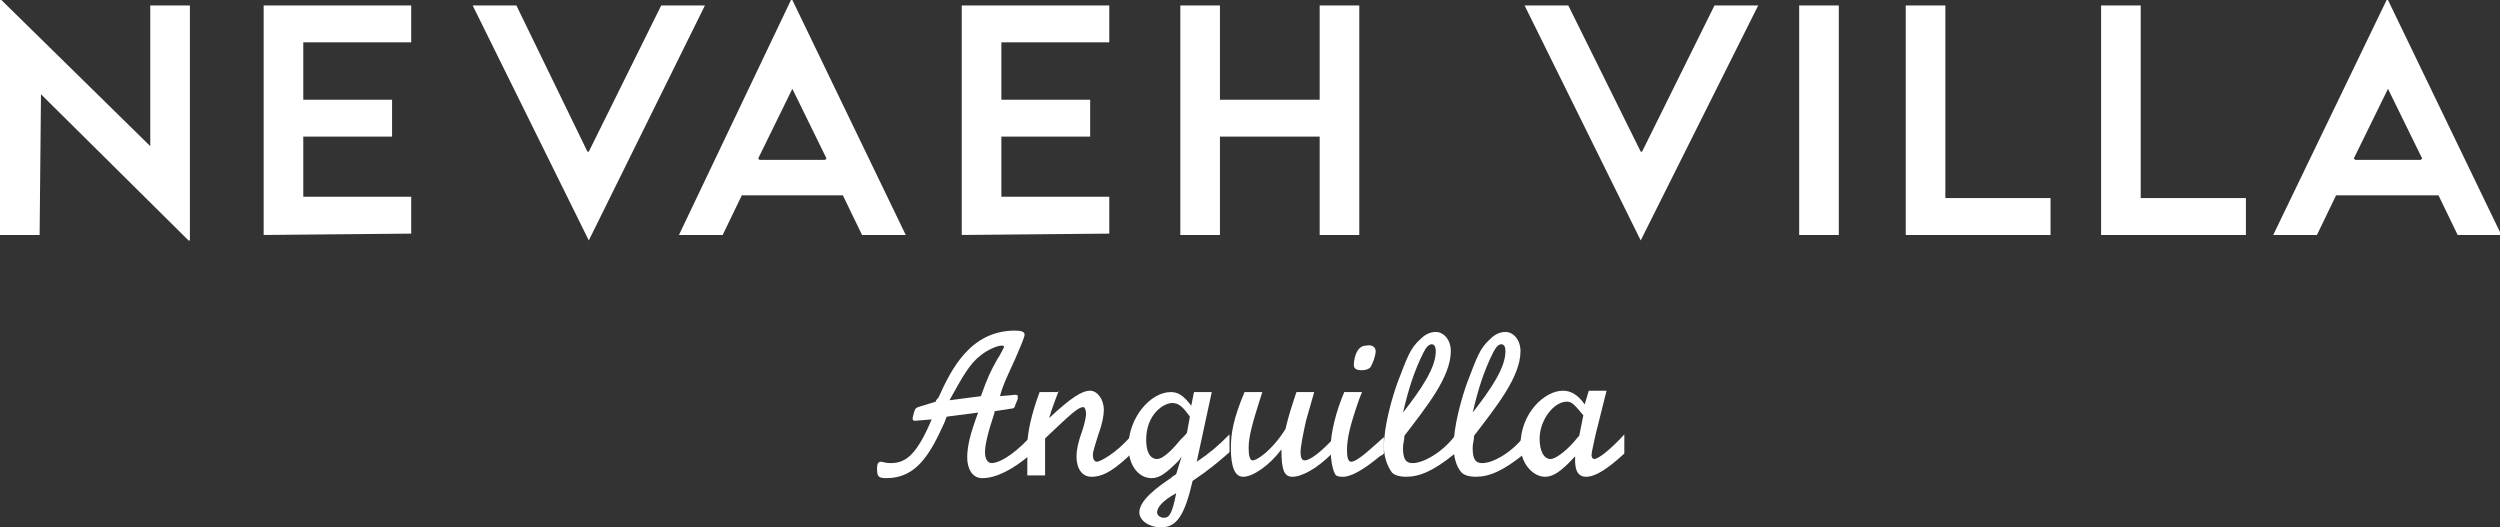
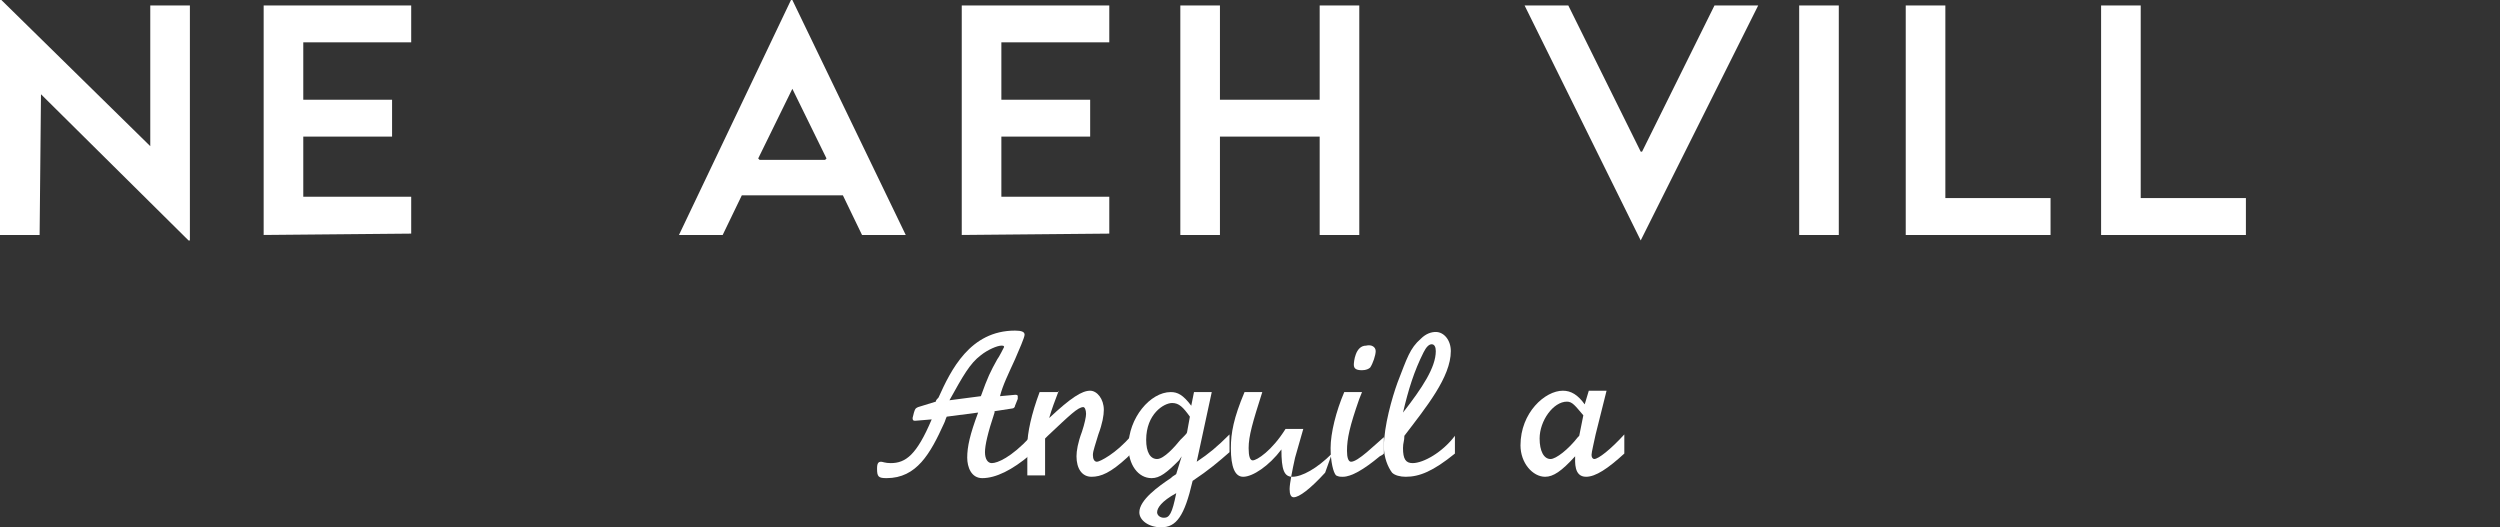
<svg xmlns="http://www.w3.org/2000/svg" version="1.1" id="Layer_1" x="0px" y="0px" width="183px" height="38.6px" viewBox="0 0 183 38.6" style="enable-background:new 0 0 183 38.6;" xml:space="preserve">
  <rect x="0" y="0" width="183" height="38.6" fill="#333333" stroke="none" />
  <style type="text/css">
	.st0{fill:#FFFFFF;}
</style>
  <g>
    <g>
      <path class="st0" d="M68.5,29.4c0-0.1,0.1-0.2,0.2-0.3c0.9-2,2.3-4.9,5.6-4.9c0.5,0,0.7,0.1,0.7,0.3c0,0.2-0.4,1.1-0.7,1.8    c-0.5,1.1-0.9,1.9-1.1,2.7l1.1-0.1c0.1,0,0.2,0,0.2,0.1s0,0.1,0,0.2l-0.2,0.5c0,0.1-0.1,0.2-0.2,0.2l-1.3,0.2v0.1    c-0.5,1.5-0.7,2.4-0.7,2.9s0.2,0.8,0.5,0.8c0.4,0,1.4-0.4,2.8-1.9v1.3c-1.3,1.1-2.5,1.7-3.5,1.7c-0.8,0-1.1-0.8-1.1-1.5    c0-0.8,0.2-1.7,0.8-3.3l-2.3,0.3c-0.1,0.2-0.1,0.3-0.2,0.5c-1,2.2-2,4-4.2,4c-0.6,0-0.7-0.1-0.7-0.7c0-0.4,0.1-0.5,0.3-0.5    c0.1,0,0.3,0.1,0.7,0.1c1.1,0,1.9-0.6,3-3.2L67,30.8c-0.1,0-0.2,0-0.2-0.2l0.1-0.4c0.1-0.3,0.1-0.3,0.3-0.4L68.5,29.4z M71.8,29    c0.5-1.4,0.7-1.8,1.2-2.7c0.1-0.1,0.5-0.9,0.5-0.9c0-0.1-0.1-0.1-0.2-0.1c-0.3,0-1,0.3-1.5,0.7c-0.8,0.6-1.3,1.5-2.3,3.3L71.8,29z    " />
      <path class="st0" d="M77.5,28.6c-0.3,0.8-0.5,1.3-0.7,2c1.6-1.5,2.4-2,3-2c0.5,0,1,0.6,1,1.4c0,0.4-0.1,1-0.4,1.8    C80.2,32.5,80,33,80,33.3s0.1,0.5,0.3,0.5c0.2,0,1.4-0.6,2.5-1.9v1.3l-0.3,0.3c-1.2,1.1-1.9,1.4-2.6,1.4c-0.7,0-1.1-0.6-1.1-1.5    c0-0.4,0.1-1,0.4-1.8c0.2-0.6,0.3-1.1,0.3-1.3c0-0.3-0.1-0.5-0.2-0.5c-0.4,0-1,0.6-2.6,2.1l-0.2,0.2c0,0.5,0,0.6,0,1.1    s0,0.8,0,1.2v0.4h-1.3c0-0.4,0-0.6,0-0.9v-0.8v-0.5c0-0.9,0.3-2.3,0.9-3.9h1.4V28.6z" />
      <path class="st0" d="M86.5,33.4l-0.2,0.3c-0.9,0.9-1.4,1.3-2,1.3c-1,0-1.7-1-1.7-2.3c0-2.1,1.6-4,3.1-4c0.5,0,0.9,0.2,1.5,1l0.2-1    h1.3l-1.1,5.1c0.9-0.6,1.5-1.1,2.4-2v1.3c-0.8,0.7-1.5,1.3-2.7,2.1c-0.6,2.6-1.2,3.4-2.3,3.4c-0.9,0-1.6-0.5-1.6-1.1    c0-0.9,1.4-1.9,2.3-2.5c0.2-0.2,0.3-0.2,0.4-0.3L86.5,33.4z M87.1,30.5c-0.5-0.7-0.8-1-1.3-1c-0.6,0-1.9,0.8-1.9,2.7    c0,0.9,0.3,1.4,0.8,1.4s1.3-0.9,1.7-1.4l0.3-0.3c0.1-0.1,0.2-0.2,0.2-0.3L87.1,30.5z M84.7,37.5c0,0.2,0.2,0.4,0.5,0.4    c0.4,0,0.6-0.3,0.9-1.8C85,36.7,84.7,37.2,84.7,37.5z" />
-       <path class="st0" d="M97.5,33.2c-1.1,1.1-2.2,1.7-2.9,1.7c-0.6,0-0.8-0.5-0.8-2c-0.9,1.2-2.1,2-2.8,2c-0.6,0-0.9-0.7-0.9-2.1    c0-1.1,0.2-2.2,1-4.1h1.3c-0.7,2.2-1,3.2-1,4.1c0,0.6,0.1,0.9,0.3,0.9c0.3,0,1.4-0.7,2.4-2.3c0.2-0.9,0.5-1.8,0.8-2.7h1.3    l-0.6,2.1c-0.2,0.9-0.4,1.9-0.4,2.3s0.1,0.6,0.3,0.6c0.4,0,1.2-0.6,2.3-1.8L97.5,33.2L97.5,33.2z" />
+       <path class="st0" d="M97.5,33.2c-1.1,1.1-2.2,1.7-2.9,1.7c-0.6,0-0.8-0.5-0.8-2c-0.9,1.2-2.1,2-2.8,2c-0.6,0-0.9-0.7-0.9-2.1    c0-1.1,0.2-2.2,1-4.1h1.3c-0.7,2.2-1,3.2-1,4.1c0,0.6,0.1,0.9,0.3,0.9c0.3,0,1.4-0.7,2.4-2.3h1.3    l-0.6,2.1c-0.2,0.9-0.4,1.9-0.4,2.3s0.1,0.6,0.3,0.6c0.4,0,1.2-0.6,2.3-1.8L97.5,33.2L97.5,33.2z" />
      <path class="st0" d="M101.3,33.2c-0.1,0.1-0.1,0.1-0.3,0.2c-1.2,1-2.1,1.5-2.7,1.5c-0.2,0-0.3,0-0.5-0.1c-0.2-0.2-0.4-1-0.4-2    c0-1.1,0.4-2.7,1-4.1h1.3l-0.2,0.5c-0.7,2-0.9,2.9-0.9,3.8c0,0.5,0.1,0.8,0.3,0.8c0.5,0,1.7-1.2,2.4-1.8L101.3,33.2L101.3,33.2z     M100.7,25.7c0,0.3-0.2,0.9-0.4,1.2c-0.1,0.1-0.3,0.2-0.6,0.2c-0.4,0-0.6-0.1-0.6-0.4c0-0.2,0.1-1.4,0.9-1.4    C100.4,25.2,100.7,25.4,100.7,25.7z" />
      <path class="st0" d="M106.5,33.2c-1.6,1.3-2.6,1.7-3.6,1.7c-0.4,0-0.8-0.1-1-0.3c-0.3-0.4-0.6-1.1-0.6-1.9c0-1.5,0.6-3.6,1-4.7    c0.7-1.8,0.9-2.5,1.7-3.2c0.4-0.4,0.8-0.5,1.1-0.5c0.6,0,1.1,0.6,1.1,1.4c0,1.9-1.8,4.1-3.4,6.2c0,0.4-0.1,0.5-0.1,0.9    c0,0.8,0.2,1.1,0.7,1.1c0.8,0,2.2-0.8,3.1-2L106.5,33.2L106.5,33.2z M105.1,25.7c0-0.3-0.1-0.5-0.3-0.5c-0.2,0-0.4,0.2-0.6,0.6    c-0.7,1.4-1.1,2.7-1.5,4.4C104.1,28.4,105.1,26.9,105.1,25.7z" />
-       <path class="st0" d="M111.6,33.2c-1.6,1.3-2.6,1.7-3.6,1.7c-0.4,0-0.8-0.1-1-0.3c-0.4-0.4-0.6-1.2-0.6-1.9c0-1.5,0.6-3.6,1-4.7    c0.7-1.8,0.9-2.5,1.7-3.2c0.4-0.4,0.8-0.5,1.1-0.5c0.6,0,1.1,0.6,1.1,1.4c0,1.9-1.8,4.1-3.4,6.2c0,0.4-0.1,0.5-0.1,0.9    c0,0.8,0.2,1.1,0.7,1.1c0.8,0,2.2-0.8,3.1-2L111.6,33.2L111.6,33.2z M110.2,25.7c0-0.3-0.1-0.5-0.3-0.5c-0.2,0-0.4,0.2-0.6,0.6    c-0.7,1.4-1.1,2.7-1.5,4.4C109.2,28.4,110.2,26.9,110.2,25.7z" />
      <path class="st0" d="M118.9,33.2c-1.2,1.1-2.1,1.7-2.8,1.7c-0.9,0-0.8-1.1-0.8-1.5c-1,1.1-1.6,1.5-2.2,1.5c-0.9,0-1.8-1-1.8-2.3    c0-2.4,1.8-4,3.1-4c0.6,0,1.1,0.3,1.6,1l0.3-1h1.3l-0.8,3.2c-0.1,0.5-0.3,1.3-0.3,1.5s0.1,0.3,0.2,0.3c0.3,0,1.2-0.7,2.2-1.8    L118.9,33.2L118.9,33.2z M115.9,30.4c-0.6-0.7-0.8-1-1.2-1c-1,0-2,1.4-2,2.7c0,0.9,0.3,1.5,0.8,1.5c0.4,0,1.3-0.7,2-1.6l0.1-0.1    L115.9,30.4z" />
    </g>
    <g>
      <path class="st0" d="M3,6.9L3,6.9L2.9,17.2H0V0h0.1l10.9,10.7H11V0.4h2.9v17.2h-0.1L3,6.9z" />
      <path class="st0" d="M19.3,17.2V0.4h10.8v2.7h-7.9v4.2h6.5v2.7h-6.5v4.4h7.9v2.7L19.3,17.2L19.3,17.2z" />
-       <path class="st0" d="M43.1,17.6L43.1,17.6L34.6,0.4h3.2L43,11.1h0.1l5.3-10.7h3.2L43.1,17.6z" />
      <path class="st0" d="M70.4,17.2V0.4h10.8v2.7h-7.9v4.2h6.5v2.7h-6.5v4.4h7.9v2.7L70.4,17.2L70.4,17.2z" />
      <path class="st0" d="M63.1,17.2l-1.4-2.9h-7.4l-1.4,2.9h-3.2L57.9,0H58l8.3,17.2C66.3,17.2,63.1,17.2,63.1,17.2z M58,6.5L58,6.5    l-2.5,5.1l0.1,0.1h4.8l0.1-0.1L58,6.5z" />
      <path class="st0" d="M96.6,17.2v-7.2h-7.3v7.2h-2.9V0.4h2.9v6.9h7.3V0.4h2.9v16.8C99.5,17.2,96.6,17.2,96.6,17.2z" />
      <path class="st0" d="M120.1,17.6L120.1,17.6l-8.5-17.2h3.2l5.3,10.7h0.1l5.3-10.7h3.2L120.1,17.6z" />
      <path class="st0" d="M131.7,17.2V0.4h2.9v16.8C134.6,17.2,131.7,17.2,131.7,17.2z" />
      <path class="st0" d="M139.5,17.2V0.4h2.9v14.1h7.7v2.7C150.1,17.2,139.5,17.2,139.5,17.2z" />
      <path class="st0" d="M153.8,17.2V0.4h2.9v14.1h7.7v2.7C164.4,17.2,153.8,17.2,153.8,17.2z" />
-       <path class="st0" d="M179.9,17.2l-1.4-2.9H171l-1.4,2.9h-3.2L174.7,0h0.1l8.3,17.2C183,17.2,179.9,17.2,179.9,17.2z M174.8,6.5    L174.8,6.5l-2.5,5.1l0.1,0.1h4.8l0.1-0.1L174.8,6.5z" />
    </g>
  </g>
</svg>